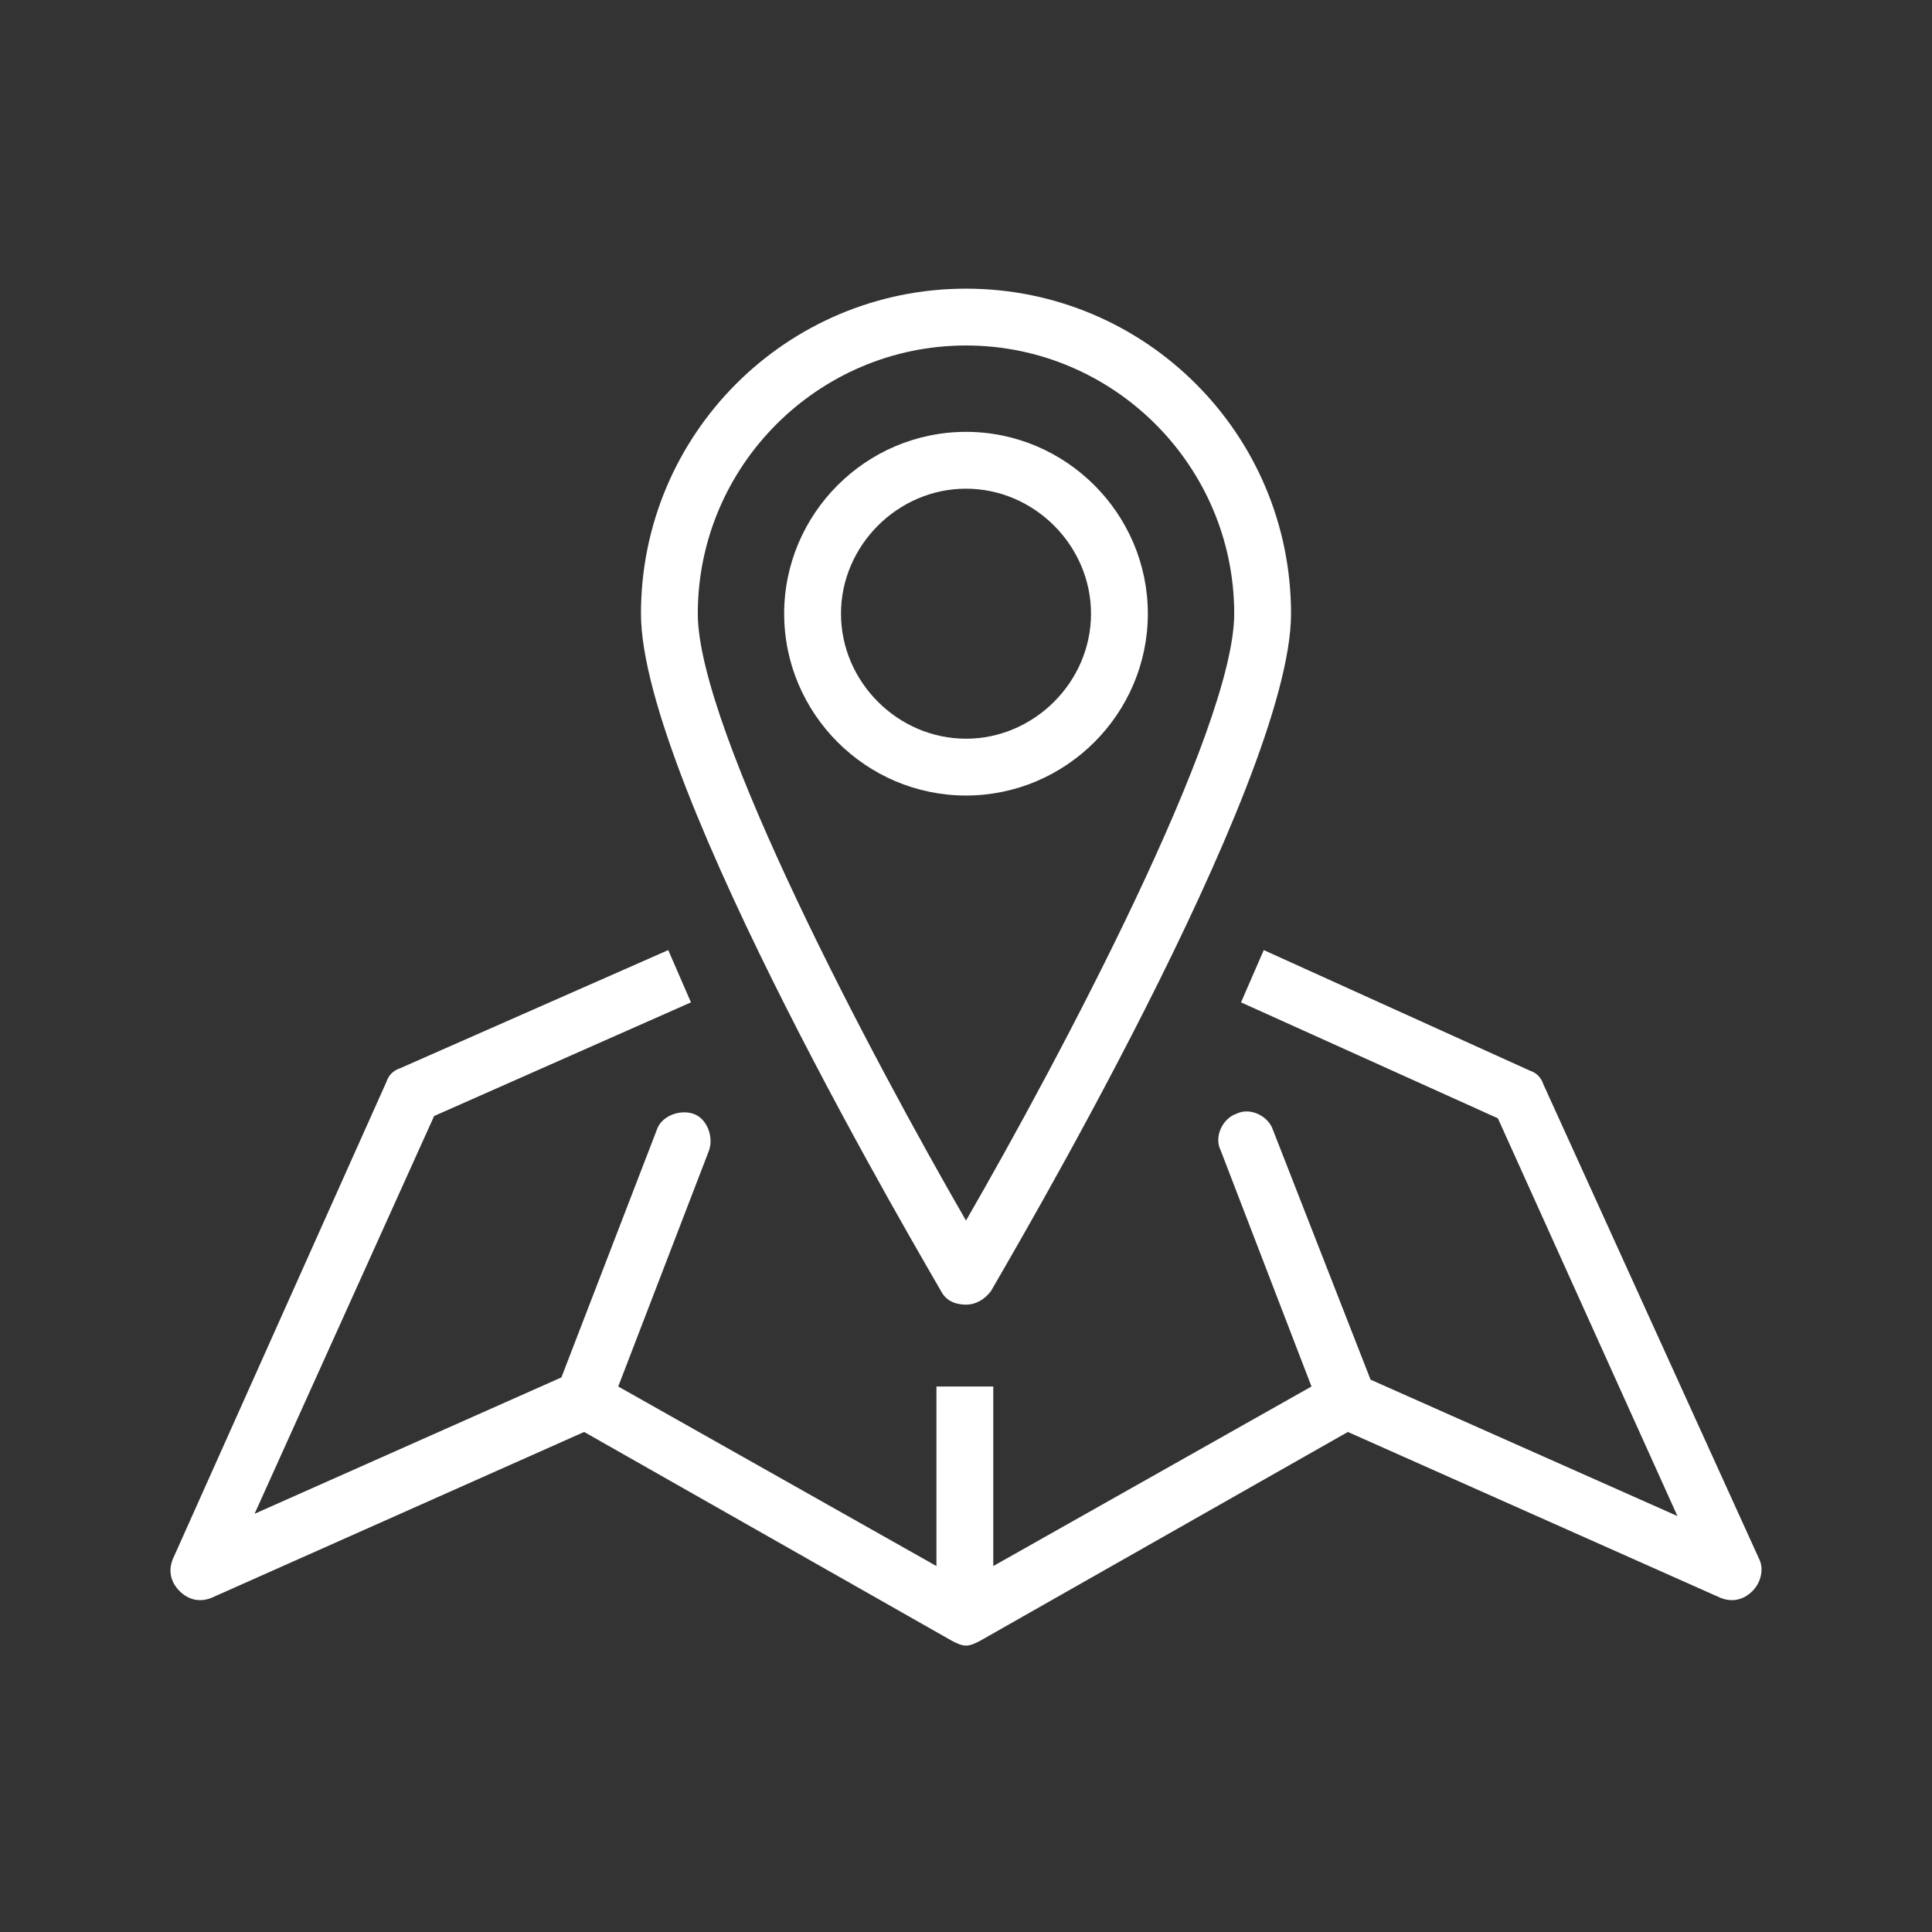
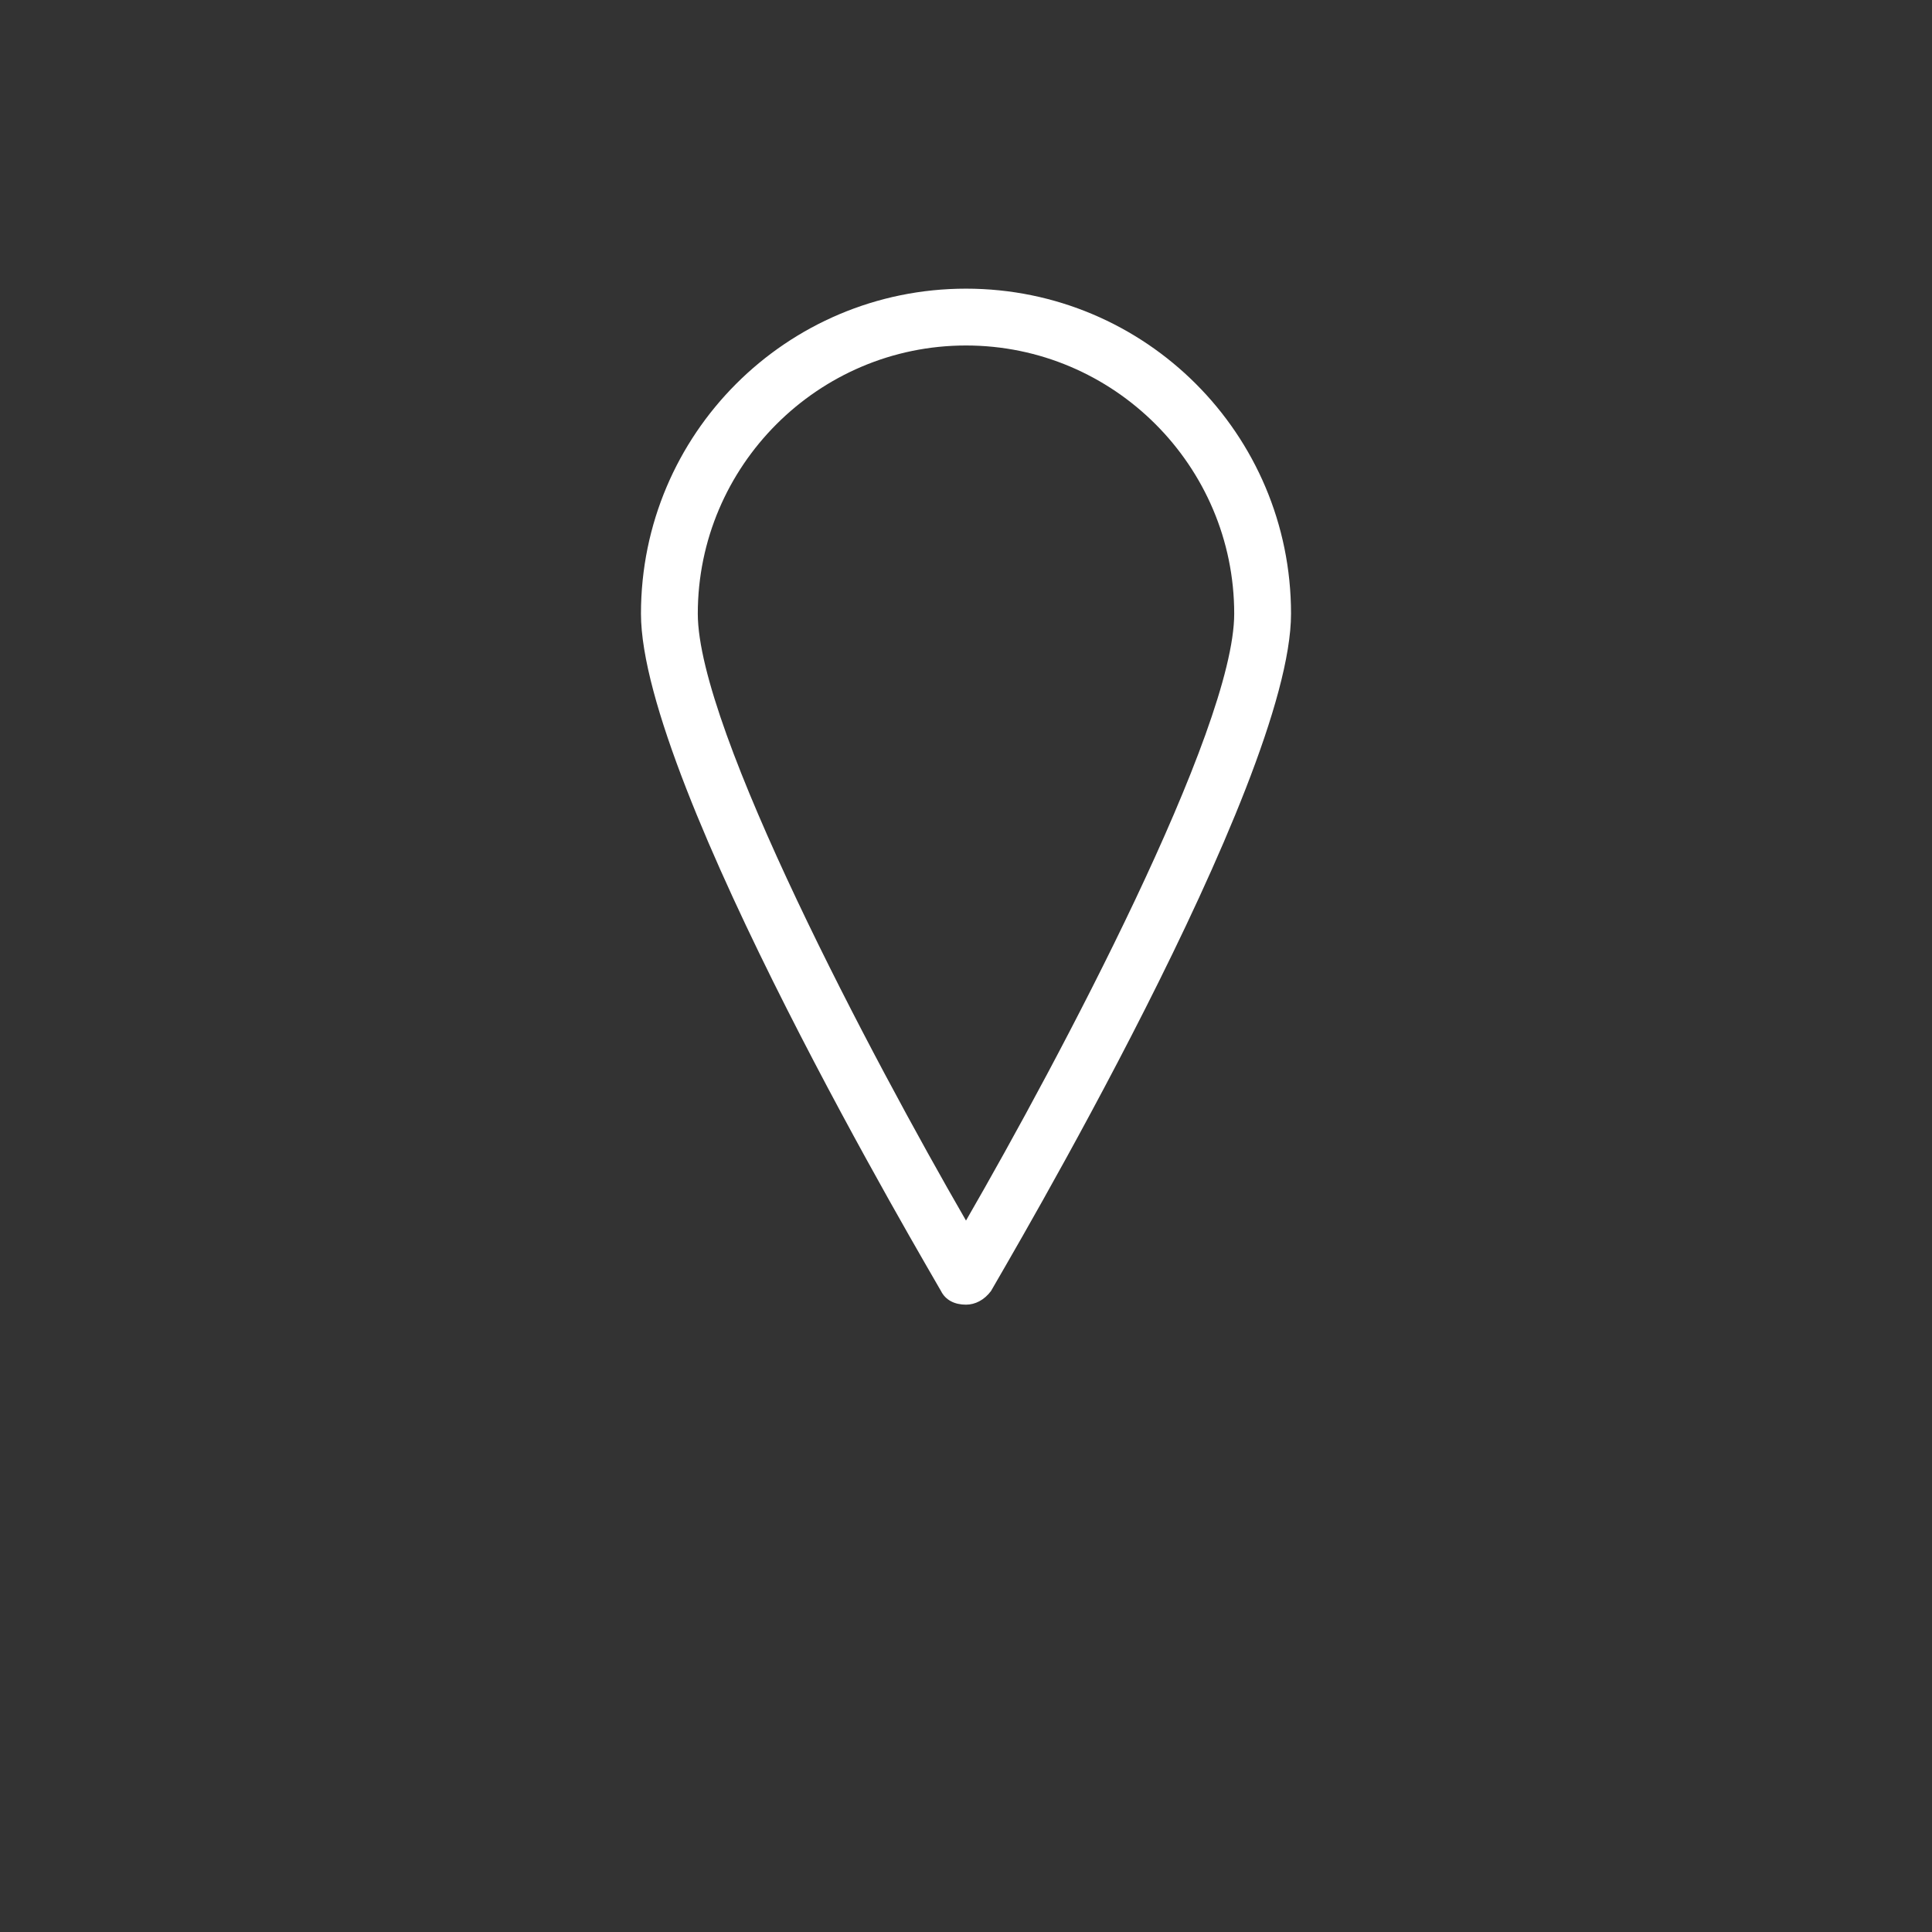
<svg xmlns="http://www.w3.org/2000/svg" version="1.1" id="Layer_1" x="0" y="0" viewBox="0 0 85 85" style="enable-background:new 0 0 85 85" xml:space="preserve">
  <rect x="0" y="0" width="85" height="85" fill="#333333" stroke="none" />
  <style>.st0{fill:#fff}</style>
-   <path class="st0" d="m77.4 68.6-9.5-20.9c-.1-.3-.3-.5-.6-.6l-11.7-5.3-1 2.3 11.3 5.1 7.9 17.5-13.5-6-4.3-11c-.2-.6-1-1-1.6-.7-.6.2-1 1-.7 1.6l4 10.4-14 7.9V61h-2.5v7.9l-14-7.9 4-10.4c.2-.6-.1-1.4-.7-1.6-.6-.2-1.4.1-1.6.7l-4.2 10.9-13.5 6 7.9-17.5 11.3-5-1-2.3L17.6 47c-.3.1-.5.3-.6.6l-9.4 21c-.2.5-.1 1 .3 1.4.4.4.9.5 1.4.3L25.7 63l16.2 9.2c.2.1.4.2.6.2.2 0 .4-.1.6-.2L59.3 63l16.4 7.3c.5.2 1 .1 1.4-.3.4-.4.5-1 .3-1.4z" />
  <path class="st0" d="M42.5 57.4c.4 0 .8-.2 1.1-.6.5-.9 13.2-22.3 13.2-29.8 0-7.9-6.4-14.3-14.3-14.3S28.2 19.1 28.2 27c0 7.5 12.7 28.9 13.2 29.8.2.4.6.6 1.1.6zm0-42.2c6.5 0 11.8 5.3 11.8 11.8 0 5.1-7.7 19.6-11.8 26.7-4.1-7.1-11.8-21.6-11.8-26.7 0-6.5 5.3-11.8 11.8-11.8z" />
-   <path class="st0" d="M50.5 27c0-4.4-3.6-8-8-8s-8 3.6-8 8 3.6 8 8 8 8-3.6 8-8zM37 27c0-3 2.5-5.5 5.5-5.5S48 24 48 27s-2.5 5.5-5.5 5.5S37 30 37 27z" />
</svg>